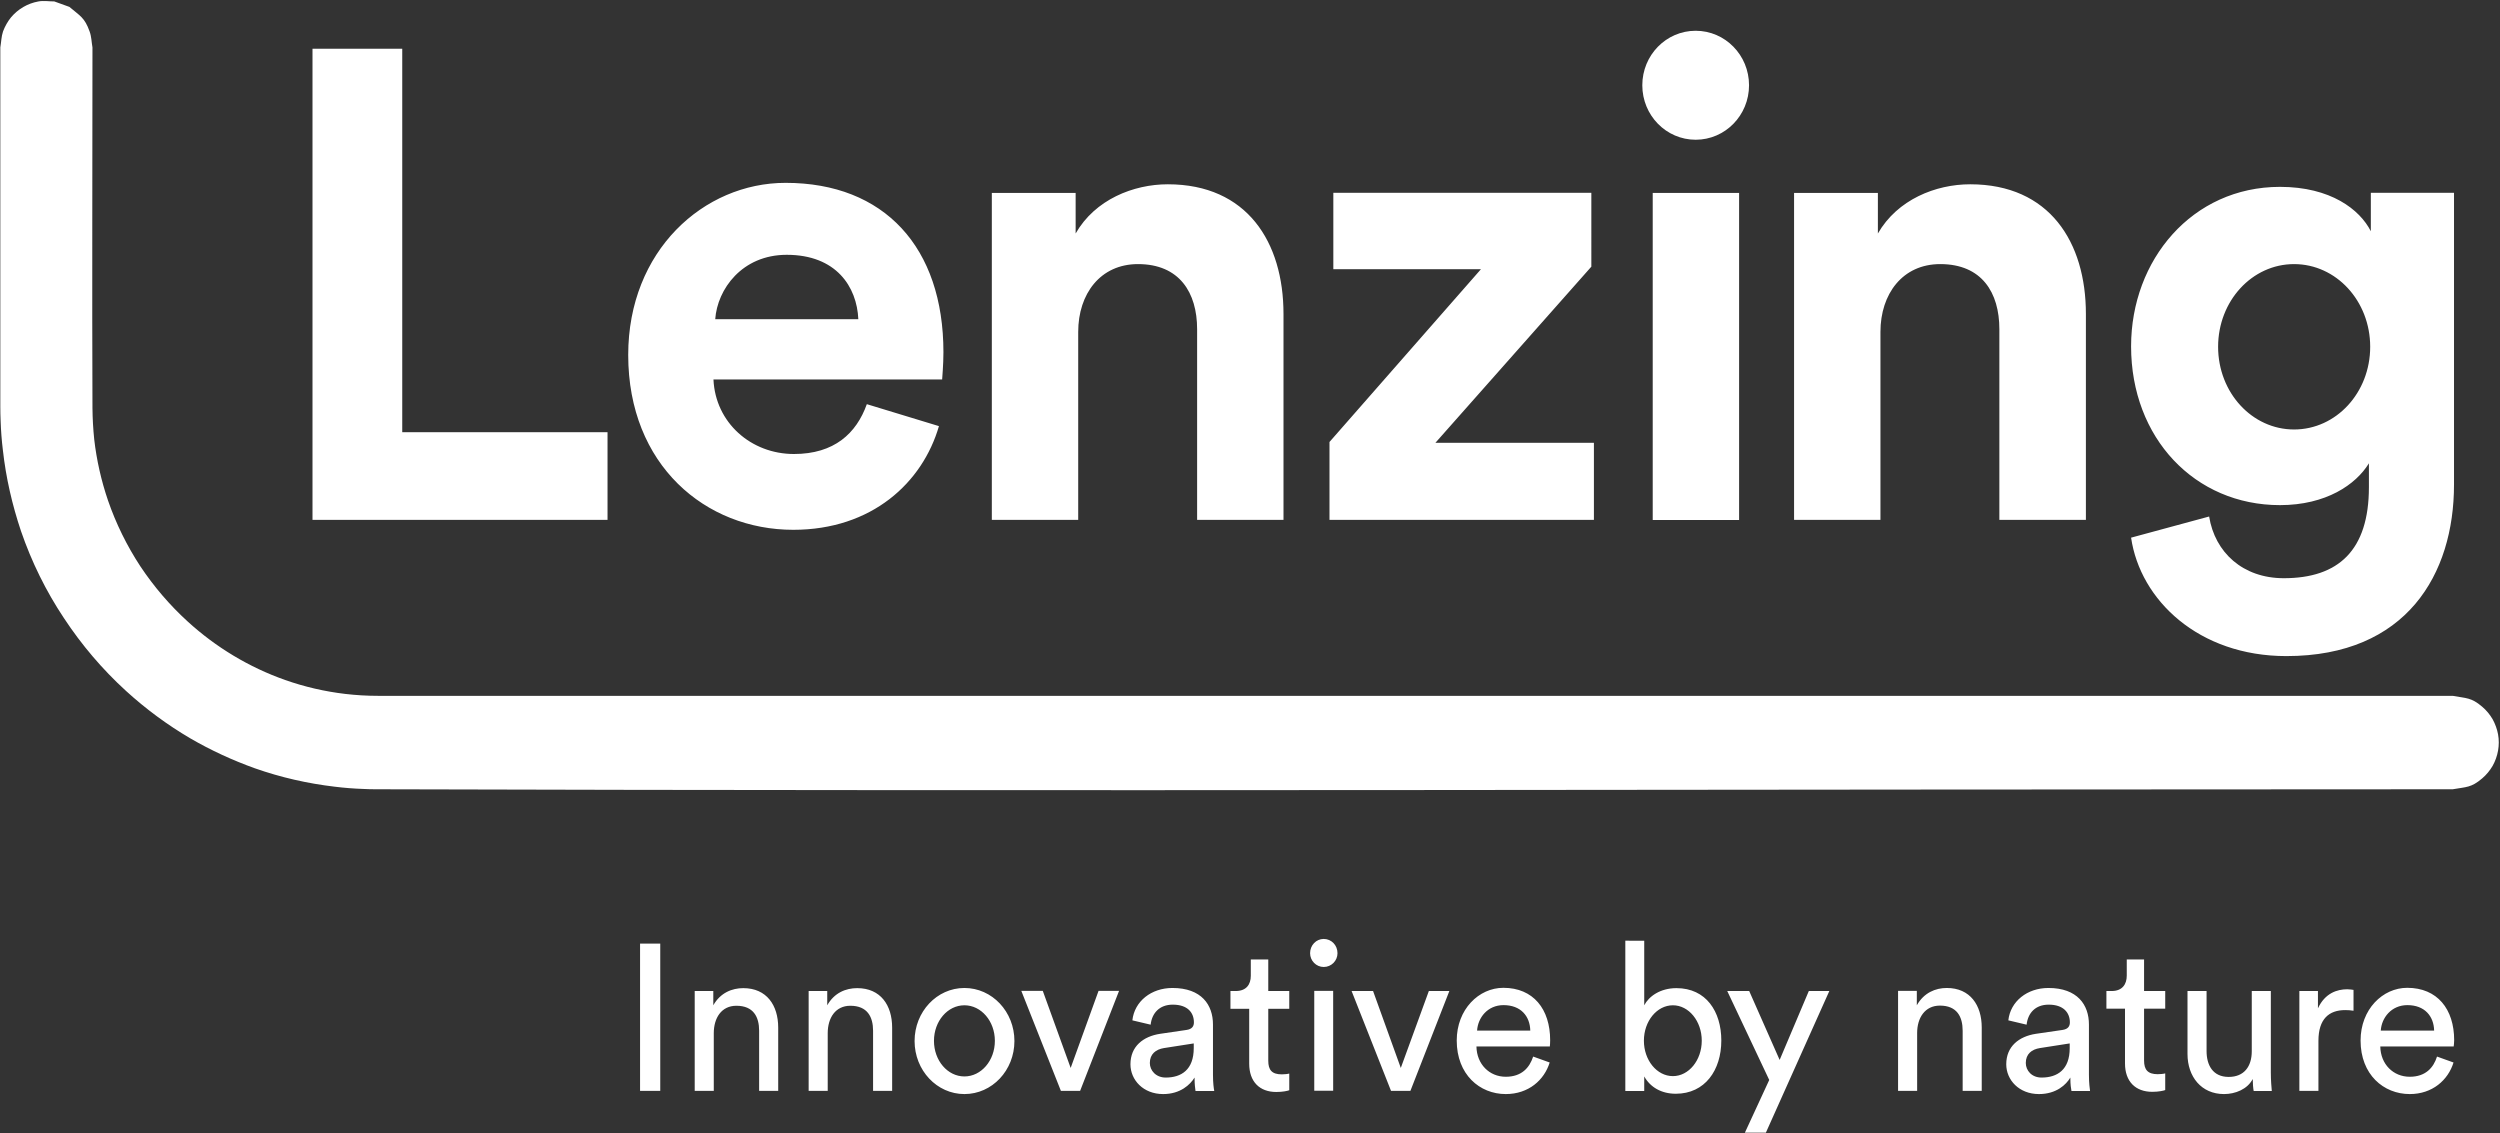
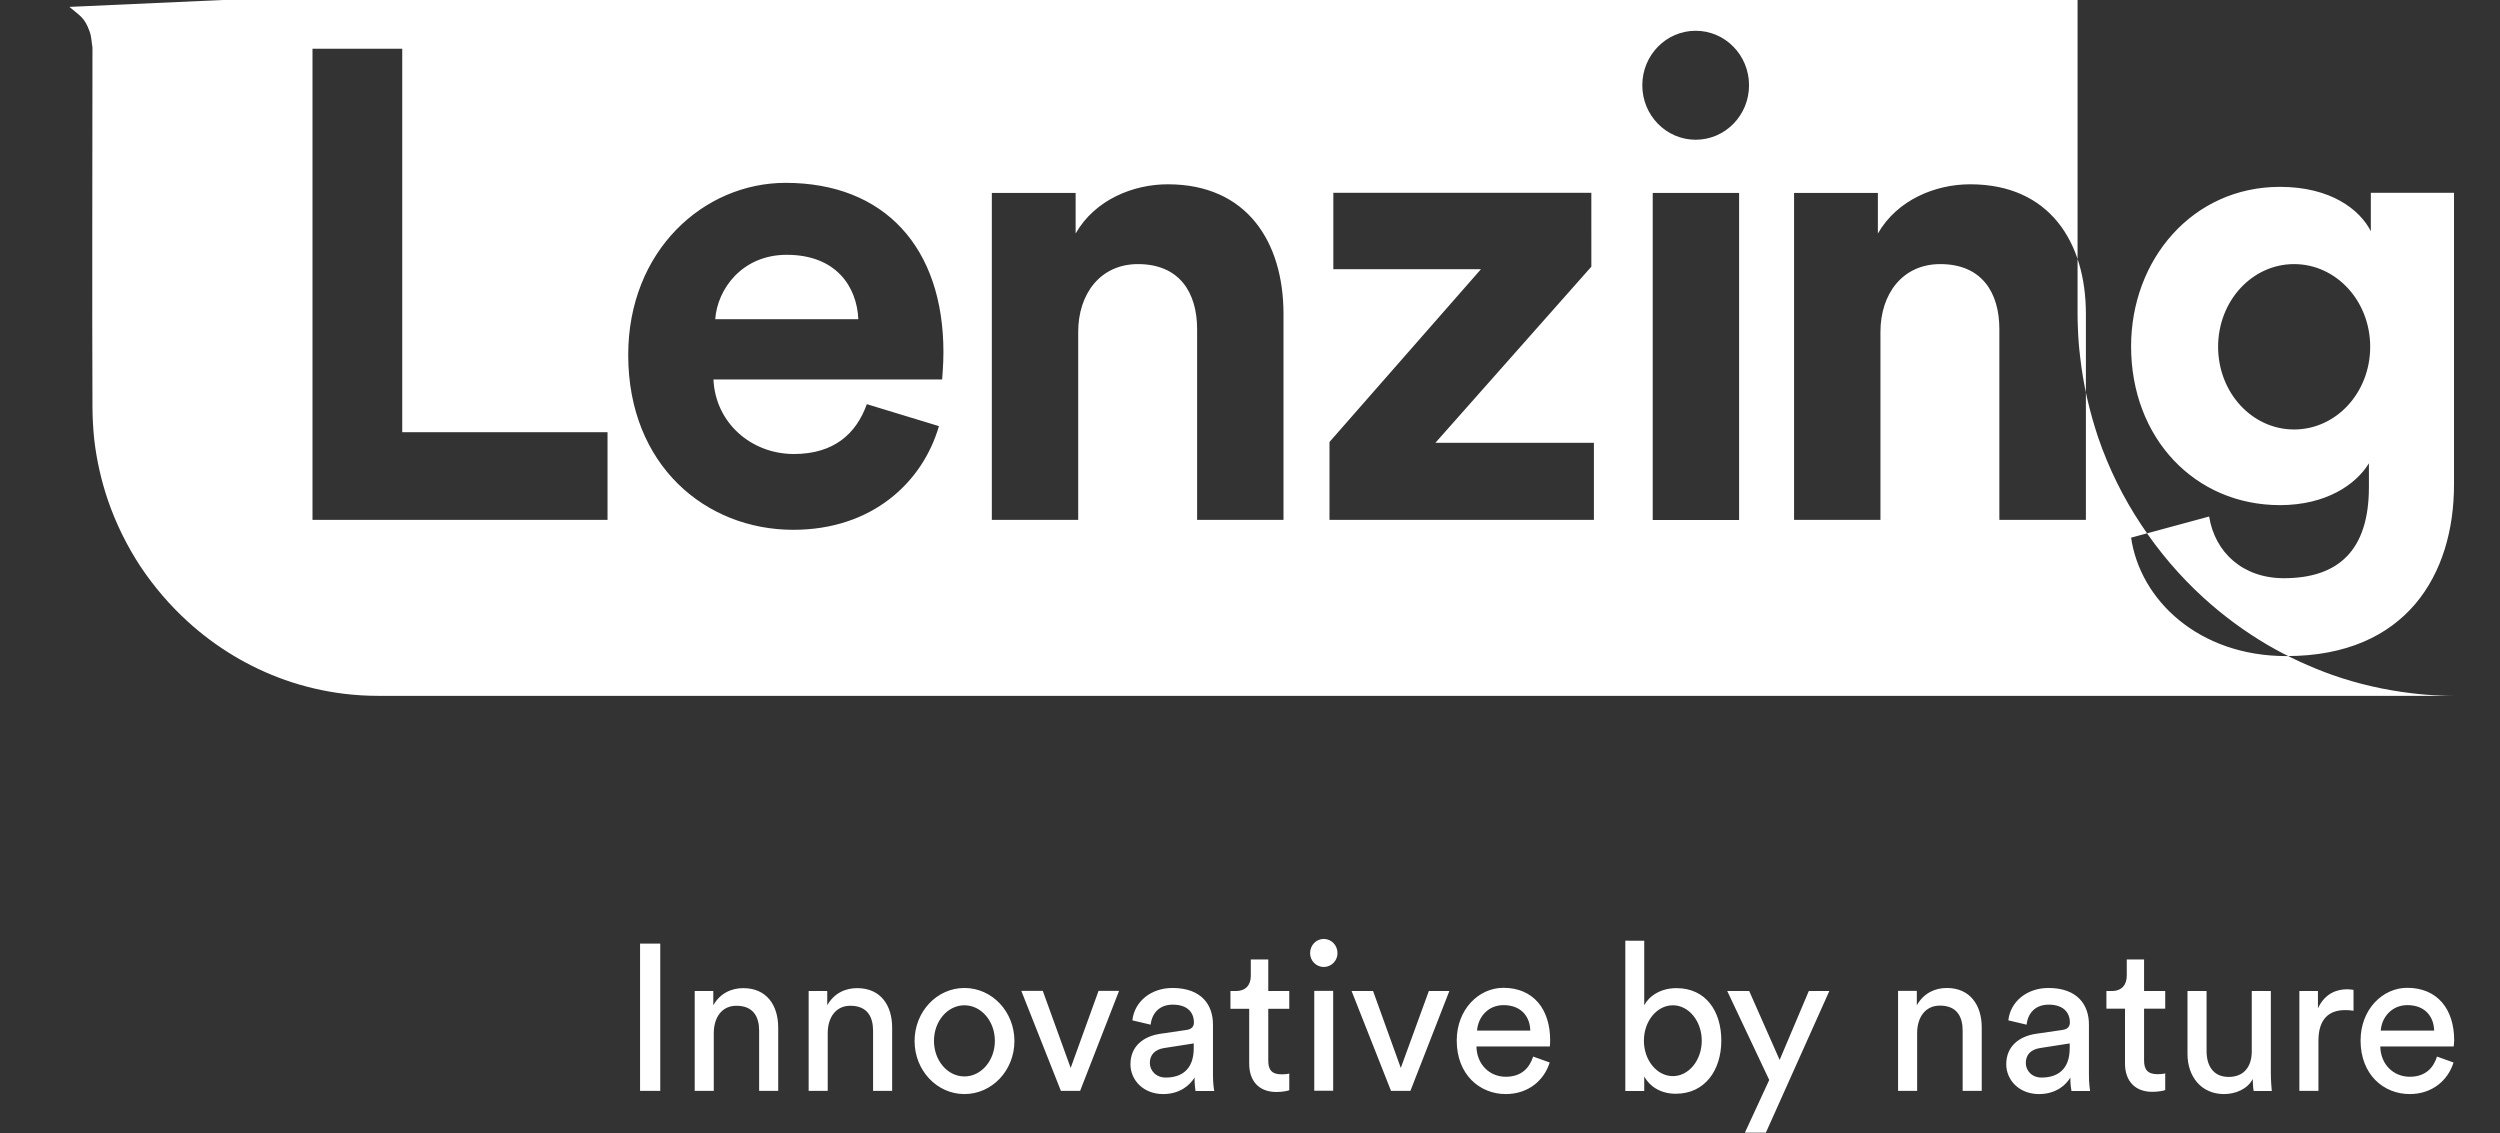
<svg xmlns="http://www.w3.org/2000/svg" version="1.2" viewBox="0 0 1560 707" width="1560" height="707">
  <rect x="0" y="0" width="1560" height="707" fill="#333333" stroke="none" />
  <title>logo (6)-svg</title>
  <style>
		.s0 { fill: #ffffff } 
	</style>
-   <path id="Layer" fill-rule="evenodd" class="s0" d="m1531.3 120.3v182.1c0 55.9-29.6 107-104.6 107-54.7 0-91.2-34.9-96.9-73.9l48.7-13.2c3.6 22.4 21 38.5 46.6 38.5 34.1 0 53.1-17.4 53.1-56.8v-14.9c-8.1 13.3-26.8 26.1-55.5 26.1-53.2 0-92.9-41.9-92.9-99.1 0-53.9 38.1-99.5 92.9-99.5 31.6 0 49.8 14.1 56.7 27.7v-24zm-945.4 145.6c-10.2 35.2-41.8 64.7-90.9 64.7-54.7 0-103-40.3-103-109.1 0-65.1 47.1-107.4 98.2-107.4 61.6 0 98.5 40.2 98.5 105.7 0 7.9-0.8 16.2-0.8 17h-142.7c1.2 27 23.5 46.5 50.2 46.5 25.2 0 39-12.9 45.5-31.1zm407.1-99.5l-97.3 109.9h98.9v48.1h-165v-48.6l94.5-107.8h-92.1v-47.7h161zm-321.8-46v25.3c12.1-21.2 36.1-30.7 57.5-30.7 49.5 0 72.2 36.1 72.2 80.9v128.5h-53.9v-119c0-22.8-11-40.6-36.9-40.6-23.5 0-37.3 18.6-37.3 42.3v117.3h-53.9v-204zm-476.2-90h56v239.3h128.1v54.7h-184.1zm836.3 90h53.9v204.1h-53.9zm140.5 0v25.3c12.2-21.2 36.1-30.7 57.6-30.7 49.5 0 72.2 36.1 72.2 80.9v128.5h-54v-119c0-22.8-10.9-40.6-36.9-40.6-23.5 0-37.3 18.6-37.3 42.3v117.3h-53.9v-204zm307.2 96c0-28.6-21.2-51.6-47.5-51.6-26.2 0-47.4 23-47.4 51.6 0 28.6 21.2 51.6 47.4 51.6 26.3 0 47.5-23 47.5-51.6zm-943.4-17.2c-0.9-20.3-13.8-40.2-44.7-40.2-27.9 0-43.3 21.5-44.6 40.2zm522.5-112c-18.4 0-33.3-15.2-33.3-34 0-18.8 14.9-34 33.3-34 18.4 0 33.3 15.2 33.3 34 0 18.8-14.9 34-33.3 34zm-1014.8-82.9c6.7 5.7 9.5 6.6 12.6 15.3 1.2 3.2 1.2 6.6 1.8 10 0 75-0.3 150.1 0 225.1q0.1 9.8 1.1 19.5c1.5 13 4.4 25.8 8.6 38.1 5 14.5 11.8 28.3 20.2 41.1 8.4 12.6 18.3 24.2 29.5 34.4 17.6 16.1 38.4 28.6 60.8 36.5 12.2 4.3 24.8 7.2 37.5 8.7 6.8 0.8 13.6 1.2 20.4 1.2h1294.7c8.5 1.6 11.5 0.9 18.4 6.8 2.6 2.2 4.8 4.9 6.5 7.8 1.6 2.9 2.8 6.2 3.4 9.5 1.2 6.7-0.1 13.7-3.4 19.6-1.7 2.9-3.9 5.6-6.5 7.8-6.9 5.9-9.9 5.3-18.4 6.8-432.1 0-864.2 1.3-1296.2 0q-3.8 0-7.6-0.2-8.9-0.3-17.8-1.4c-17-2-33.7-5.8-49.9-11.5-13.9-5-27.4-11.2-40.3-18.7-14.3-8.4-27.7-18.3-40-29.5-14.8-13.5-27.8-28.8-38.8-45.5-11.2-16.8-20.2-35.1-26.8-54.3-5.5-16.4-9.4-33.3-11.3-50.5q-1.1-9-1.4-18.1-0.2-4.6-0.2-9.2v-224c0.6-3.4 0.6-6.8 1.7-10 1.2-3.2 2.9-6.2 5-8.8 4.4-5.2 10.4-8.7 17.1-9.9 3.2-0.6 6.6 0 9.9 0q4.7 1.7 9.4 3.4zm1067.2 657.1l18.2-43h12.8l-39.6 88.4h-13.1l15.2-32.9-26.2-55.5h13.7zm420.5 1.6c-3.4 11-13.2 19.7-27.3 19.7-16.4 0-30.7-12.2-30.7-33.4 0-19.5 13.8-32.9 29.1-32.9 18.8 0 29.3 13.3 29.3 32.7 0 1.5-0.2 3.1-0.3 3.9h-45.8c0.2 11.1 8.1 18.9 18.4 18.9 9.8 0 14.8-5.6 17-12.6 0 0 10.3 3.7 10.3 3.7zm-564 0c-3.4 11-13.2 19.7-27.4 19.7-16.3 0-30.6-12.2-30.6-33.4 0-19.5 13.8-32.9 29.1-32.9 18.7 0 29.2 13.3 29.2 32.7 0 1.5-0.1 3.1-0.2 3.9h-45.8c0.2 11.1 8.1 18.9 18.3 18.9 9.9 0 14.8-5.6 17.1-12.6zm409.9-44.6v37.5c0 8.6 3.8 16.1 13.8 16.1 9.6 0 14.4-6.5 14.4-16v-37.6h11.9v50.9c0 4.9 0.4 9.3 0.6 11.5h-11.3c-0.3-1.4-0.6-4.9-0.6-7.5-3.3 6.4-10.9 9.4-17.9 9.4-14.2 0-22.8-10.9-22.8-25v-39.3c0 0 11.9 0 11.9 0zm-775.1 64.3c-17.2 0-31.1-14.8-31.1-33.1 0-18.3 13.9-33.1 31.1-33.1 17.3 0 31.2 14.8 31.2 33.1 0 18.3-13.9 33.1-31.2 33.1zm155.9-1.9h-11.7c-0.2-1.6-0.6-3.9-0.6-8.4-2.7 4.4-8.8 10.3-19.6 10.3-12.4 0-20.4-8.8-20.4-18.6 0-11.2 8-17.4 18.5-19l16.4-2.4c3.7-0.5 4.7-2.5 4.7-4.7 0-6.1-3.9-11.1-13.2-11.1-8.3 0-13 5.3-13.8 12.5l-11.4-2.7c1.3-11.9 11.8-20.2 25-20.2 18.2 0 25.3 10.6 25.3 22.8v31.3c0 5.4 0.5 8.6 0.8 10.2zm546.5 0h-11.6c-0.3-1.6-0.7-3.9-0.7-8.4-2.6 4.4-8.7 10.3-19.6 10.3-12.4 0-20.4-8.8-20.4-18.6 0-11.2 8-17.4 18.5-19l16.5-2.4c3.7-0.5 4.7-2.5 4.7-4.7 0-6.1-4-11.1-13.2-11.1-8.4 0-13 5.3-13.8 12.5l-11.4-2.7c1.3-11.9 11.8-20.2 25-20.2 18.2 0 25.3 10.6 25.3 22.8v31.3c0 5.4 0.5 8.6 0.7 10.2zm-278.2-93.8v40.3c2.9-5.6 10-10.7 20.1-10.7 18.5 0 28 14.6 28 32.7 0 18.5-10.2 33.2-28.4 33.2-8.9 0-15.9-4-19.7-10.8v9.1h-11.8v-93.8zm-245.5 11.7h10.9v19.7h13.1v11.1h-13.1v32.4c0 5.7 2.2 8.5 8.4 8.5 1.6 0 3.7-0.2 4.7-0.5v10.4c-1 0.4-4 1.1-8.1 1.1-10.4 0-16.9-6.4-16.9-17.7v-34.2h-11.7v-11.1h3.3c6.6 0 9.4-4.1 9.4-9.5zm546.6 0h10.8v19.7h13.2v11h-13.2v32.4c0 5.7 2.3 8.5 8.5 8.5 1.5 0 3.7-0.2 4.7-0.5v10.4c-1 0.4-4.1 1.1-8.1 1.1-10.4 0-17-6.4-17-17.7v-34.2h-11.6v-11h3.3c6.6 0 9.4-4.2 9.4-9.6zm-927.7-9.9h12.6v91.9h-12.6zm1047 29.6v10.8c4.4-9.5 12-11.9 18.3-11.9 1.6 0 3.2 0.3 3.9 0.4v13c-1.8-0.3-3.6-0.4-5.2-0.4-10 0-16.7 5.4-16.7 19.2v31.2h-11.9v-62.3zm-1001.3 0v8.9c4.4-7.8 11.7-10.7 18.7-10.7 14.6 0 21.8 10.7 21.8 24.6v39.5h-11.9v-37.5c0-8.6-3.5-15.6-14.2-15.6-9.3 0-14.1 7.6-14.1 17.1v36h-11.9v-62.3zm71.1 0v8.9c4.4-7.8 11.6-10.7 18.7-10.7 14.6 0 21.8 10.7 21.8 24.6v39.5h-11.9v-37.5c0-8.6-3.5-15.6-14.2-15.6-9.3 0-14.1 7.6-14.1 17.1v36h-11.9v-62.3zm357.9 48l17.5-48h12.8l-24.3 62.3h-12.1l-24.6-62.3h13.4zm-54-48.1h11.8v62.3h-11.8zm376 0v9c4.4-7.8 11.6-10.8 18.7-10.8 14.6 0 21.8 10.8 21.8 24.6v39.6h-11.9v-37.5c0-8.7-3.5-15.7-14.2-15.7-9.4 0-14.2 7.7-14.2 17.1v36.1h-11.9v-62.4zm-528 48.1l17.4-48.1h12.8l-24.3 62.4h-12l-24.7-62.4h13.4zm623.4-12.4v-2.9l-18.6 2.9c-5.1 0.8-8.8 3.7-8.8 9.3 0 4.7 3.7 9.1 9.8 9.1 9.8 0 17.6-4.8 17.6-18.4zm-546.6 0v-2.9l-18.6 2.9c-5 0.8-8.8 3.7-8.8 9.3 0 4.7 3.8 9.1 9.9 9.1 9.7 0 17.5-4.8 17.5-18.4zm-124.1-4.5c0-12.3-8.5-22.2-19-22.2-10.5 0-19 9.9-19 22.2 0 12.3 8.5 22.2 19 22.2 10.5 0 19-9.9 19-22.2zm441.1-0.1c0-12.2-8.1-22.1-18-22.1-10 0-18.1 9.9-18.1 22.1 0 12.2 8.1 22.1 18.1 22.1 9.9 0 18-9.9 18-22.1zm-107-6.3c-0.2-9-5.9-15.9-16.7-15.9-10 0-16 7.9-16.5 15.9zm564 0c-0.2-9-5.9-15.9-16.7-15.9-10 0-16.1 7.9-16.6 15.9zm-692.9-57.2c4.8 0 8.6 3.9 8.6 8.9 0 4.7-3.8 8.6-8.6 8.6-4.7 0-8.5-3.9-8.5-8.6 0-5 3.8-8.9 8.5-8.9z" />
+   <path id="Layer" fill-rule="evenodd" class="s0" d="m1531.3 120.3v182.1c0 55.9-29.6 107-104.6 107-54.7 0-91.2-34.9-96.9-73.9l48.7-13.2c3.6 22.4 21 38.5 46.6 38.5 34.1 0 53.1-17.4 53.1-56.8v-14.9c-8.1 13.3-26.8 26.1-55.5 26.1-53.2 0-92.9-41.9-92.9-99.1 0-53.9 38.1-99.5 92.9-99.5 31.6 0 49.8 14.1 56.7 27.7v-24zm-945.4 145.6c-10.2 35.2-41.8 64.7-90.9 64.7-54.7 0-103-40.3-103-109.1 0-65.1 47.1-107.4 98.2-107.4 61.6 0 98.5 40.2 98.5 105.7 0 7.9-0.8 16.2-0.8 17h-142.7c1.2 27 23.5 46.5 50.2 46.5 25.2 0 39-12.9 45.5-31.1zm407.1-99.5l-97.3 109.9h98.9v48.1h-165v-48.6l94.5-107.8h-92.1v-47.7h161zm-321.8-46v25.3c12.1-21.2 36.1-30.7 57.5-30.7 49.5 0 72.2 36.1 72.2 80.9v128.5h-53.9v-119c0-22.8-11-40.6-36.9-40.6-23.5 0-37.3 18.6-37.3 42.3v117.3h-53.9v-204zm-476.2-90h56v239.3h128.1v54.7h-184.1zm836.3 90h53.9v204.1h-53.9zm140.5 0v25.3c12.2-21.2 36.1-30.7 57.6-30.7 49.5 0 72.2 36.1 72.2 80.9v128.5h-54v-119c0-22.8-10.9-40.6-36.9-40.6-23.5 0-37.3 18.6-37.3 42.3v117.3h-53.9v-204zm307.2 96c0-28.6-21.2-51.6-47.5-51.6-26.2 0-47.4 23-47.4 51.6 0 28.6 21.2 51.6 47.4 51.6 26.3 0 47.5-23 47.5-51.6zm-943.4-17.2c-0.9-20.3-13.8-40.2-44.7-40.2-27.9 0-43.3 21.5-44.6 40.2zm522.5-112c-18.4 0-33.3-15.2-33.3-34 0-18.8 14.9-34 33.3-34 18.4 0 33.3 15.2 33.3 34 0 18.8-14.9 34-33.3 34zm-1014.8-82.9c6.7 5.7 9.5 6.6 12.6 15.3 1.2 3.2 1.2 6.6 1.8 10 0 75-0.3 150.1 0 225.1q0.1 9.8 1.1 19.5c1.5 13 4.4 25.8 8.6 38.1 5 14.5 11.8 28.3 20.2 41.1 8.4 12.6 18.3 24.2 29.5 34.4 17.6 16.1 38.4 28.6 60.8 36.5 12.2 4.3 24.8 7.2 37.5 8.7 6.8 0.8 13.6 1.2 20.4 1.2h1294.7q-3.8 0-7.6-0.2-8.9-0.3-17.8-1.4c-17-2-33.7-5.8-49.9-11.5-13.9-5-27.4-11.2-40.3-18.7-14.3-8.4-27.7-18.3-40-29.5-14.8-13.5-27.8-28.8-38.8-45.5-11.2-16.8-20.2-35.1-26.8-54.3-5.5-16.4-9.4-33.3-11.3-50.5q-1.1-9-1.4-18.1-0.2-4.6-0.2-9.2v-224c0.6-3.4 0.6-6.8 1.7-10 1.2-3.2 2.9-6.2 5-8.8 4.4-5.2 10.4-8.7 17.1-9.9 3.2-0.6 6.6 0 9.9 0q4.7 1.7 9.4 3.4zm1067.2 657.1l18.2-43h12.8l-39.6 88.4h-13.1l15.2-32.9-26.2-55.5h13.7zm420.5 1.6c-3.4 11-13.2 19.7-27.3 19.7-16.4 0-30.7-12.2-30.7-33.4 0-19.5 13.8-32.9 29.1-32.9 18.8 0 29.3 13.3 29.3 32.7 0 1.5-0.2 3.1-0.3 3.9h-45.8c0.2 11.1 8.1 18.9 18.4 18.9 9.8 0 14.8-5.6 17-12.6 0 0 10.3 3.7 10.3 3.7zm-564 0c-3.4 11-13.2 19.7-27.4 19.7-16.3 0-30.6-12.2-30.6-33.4 0-19.5 13.8-32.9 29.1-32.9 18.7 0 29.2 13.3 29.2 32.7 0 1.5-0.1 3.1-0.2 3.9h-45.8c0.2 11.1 8.1 18.9 18.3 18.9 9.9 0 14.8-5.6 17.1-12.6zm409.9-44.6v37.5c0 8.6 3.8 16.1 13.8 16.1 9.6 0 14.4-6.5 14.4-16v-37.6h11.9v50.9c0 4.9 0.4 9.3 0.6 11.5h-11.3c-0.3-1.4-0.6-4.9-0.6-7.5-3.3 6.4-10.9 9.4-17.9 9.4-14.2 0-22.8-10.9-22.8-25v-39.3c0 0 11.9 0 11.9 0zm-775.1 64.3c-17.2 0-31.1-14.8-31.1-33.1 0-18.3 13.9-33.1 31.1-33.1 17.3 0 31.2 14.8 31.2 33.1 0 18.3-13.9 33.1-31.2 33.1zm155.9-1.9h-11.7c-0.2-1.6-0.6-3.9-0.6-8.4-2.7 4.4-8.8 10.3-19.6 10.3-12.4 0-20.4-8.8-20.4-18.6 0-11.2 8-17.4 18.5-19l16.4-2.4c3.7-0.5 4.7-2.5 4.7-4.7 0-6.1-3.9-11.1-13.2-11.1-8.3 0-13 5.3-13.8 12.5l-11.4-2.7c1.3-11.9 11.8-20.2 25-20.2 18.2 0 25.3 10.6 25.3 22.8v31.3c0 5.4 0.5 8.6 0.8 10.2zm546.5 0h-11.6c-0.3-1.6-0.7-3.9-0.7-8.4-2.6 4.4-8.7 10.3-19.6 10.3-12.4 0-20.4-8.8-20.4-18.6 0-11.2 8-17.4 18.5-19l16.5-2.4c3.7-0.5 4.7-2.5 4.7-4.7 0-6.1-4-11.1-13.2-11.1-8.4 0-13 5.3-13.8 12.5l-11.4-2.7c1.3-11.9 11.8-20.2 25-20.2 18.2 0 25.3 10.6 25.3 22.8v31.3c0 5.4 0.5 8.6 0.7 10.2zm-278.2-93.8v40.3c2.9-5.6 10-10.7 20.1-10.7 18.5 0 28 14.6 28 32.7 0 18.5-10.2 33.2-28.4 33.2-8.9 0-15.9-4-19.7-10.8v9.1h-11.8v-93.8zm-245.5 11.7h10.9v19.7h13.1v11.1h-13.1v32.4c0 5.7 2.2 8.5 8.4 8.5 1.6 0 3.7-0.2 4.7-0.5v10.4c-1 0.4-4 1.1-8.1 1.1-10.4 0-16.9-6.4-16.9-17.7v-34.2h-11.7v-11.1h3.3c6.6 0 9.4-4.1 9.4-9.5zm546.6 0h10.8v19.7h13.2v11h-13.2v32.4c0 5.7 2.3 8.5 8.5 8.5 1.5 0 3.7-0.2 4.7-0.5v10.4c-1 0.4-4.1 1.1-8.1 1.1-10.4 0-17-6.4-17-17.7v-34.2h-11.6v-11h3.3c6.6 0 9.4-4.2 9.4-9.6zm-927.7-9.9h12.6v91.9h-12.6zm1047 29.6v10.8c4.4-9.5 12-11.9 18.3-11.9 1.6 0 3.2 0.3 3.9 0.4v13c-1.8-0.3-3.6-0.4-5.2-0.4-10 0-16.7 5.4-16.7 19.2v31.2h-11.9v-62.3zm-1001.3 0v8.9c4.4-7.8 11.7-10.7 18.7-10.7 14.6 0 21.8 10.7 21.8 24.6v39.5h-11.9v-37.5c0-8.6-3.5-15.6-14.2-15.6-9.3 0-14.1 7.6-14.1 17.1v36h-11.9v-62.3zm71.1 0v8.9c4.4-7.8 11.6-10.7 18.7-10.7 14.6 0 21.8 10.7 21.8 24.6v39.5h-11.9v-37.5c0-8.6-3.5-15.6-14.2-15.6-9.3 0-14.1 7.6-14.1 17.1v36h-11.9v-62.3zm357.9 48l17.5-48h12.8l-24.3 62.3h-12.1l-24.6-62.3h13.4zm-54-48.1h11.8v62.3h-11.8zm376 0v9c4.4-7.8 11.6-10.8 18.7-10.8 14.6 0 21.8 10.8 21.8 24.6v39.6h-11.9v-37.5c0-8.7-3.5-15.7-14.2-15.7-9.4 0-14.2 7.7-14.2 17.1v36.1h-11.9v-62.4zm-528 48.1l17.4-48.1h12.8l-24.3 62.4h-12l-24.7-62.4h13.4zm623.4-12.4v-2.9l-18.6 2.9c-5.1 0.8-8.8 3.7-8.8 9.3 0 4.7 3.7 9.1 9.8 9.1 9.8 0 17.6-4.8 17.6-18.4zm-546.6 0v-2.9l-18.6 2.9c-5 0.8-8.8 3.7-8.8 9.3 0 4.7 3.8 9.1 9.9 9.1 9.7 0 17.5-4.8 17.5-18.4zm-124.1-4.5c0-12.3-8.5-22.2-19-22.2-10.5 0-19 9.9-19 22.2 0 12.3 8.5 22.2 19 22.2 10.5 0 19-9.9 19-22.2zm441.1-0.1c0-12.2-8.1-22.1-18-22.1-10 0-18.1 9.9-18.1 22.1 0 12.2 8.1 22.1 18.1 22.1 9.9 0 18-9.9 18-22.1zm-107-6.3c-0.2-9-5.9-15.9-16.7-15.9-10 0-16 7.9-16.5 15.9zm564 0c-0.2-9-5.9-15.9-16.7-15.9-10 0-16.1 7.9-16.6 15.9zm-692.9-57.2c4.8 0 8.6 3.9 8.6 8.9 0 4.7-3.8 8.6-8.6 8.6-4.7 0-8.5-3.9-8.5-8.6 0-5 3.8-8.9 8.5-8.9z" />
</svg>